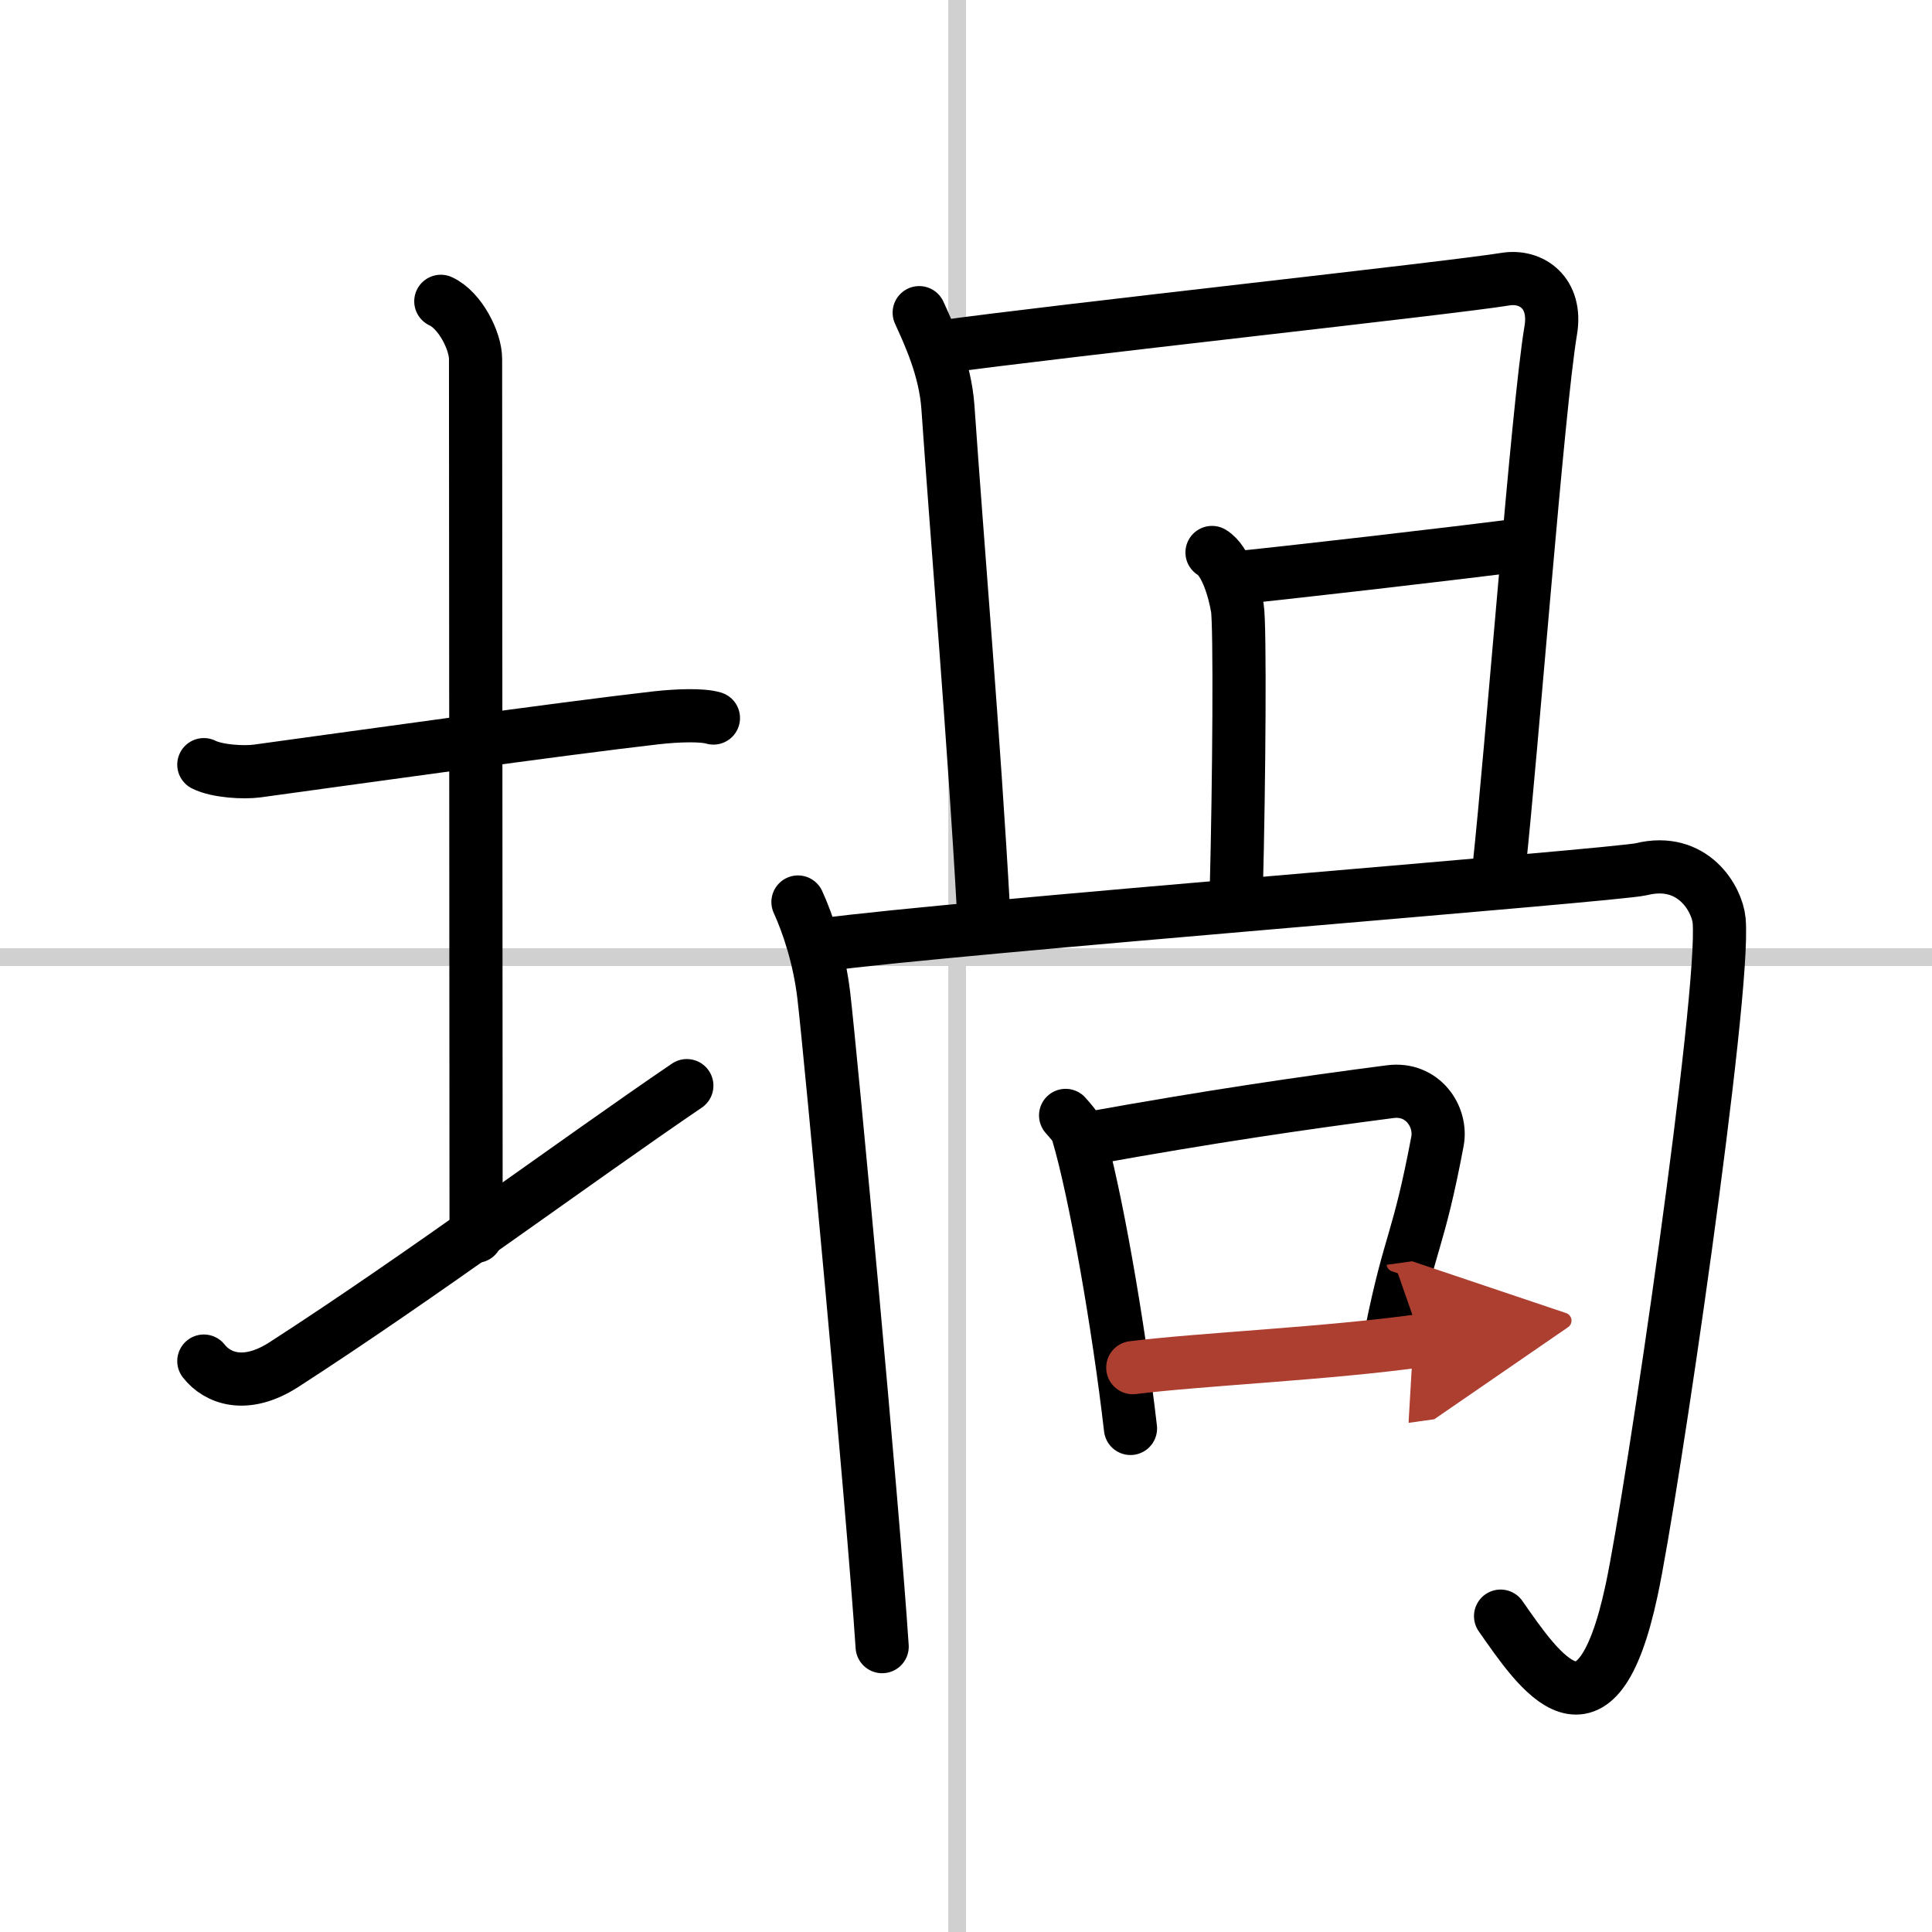
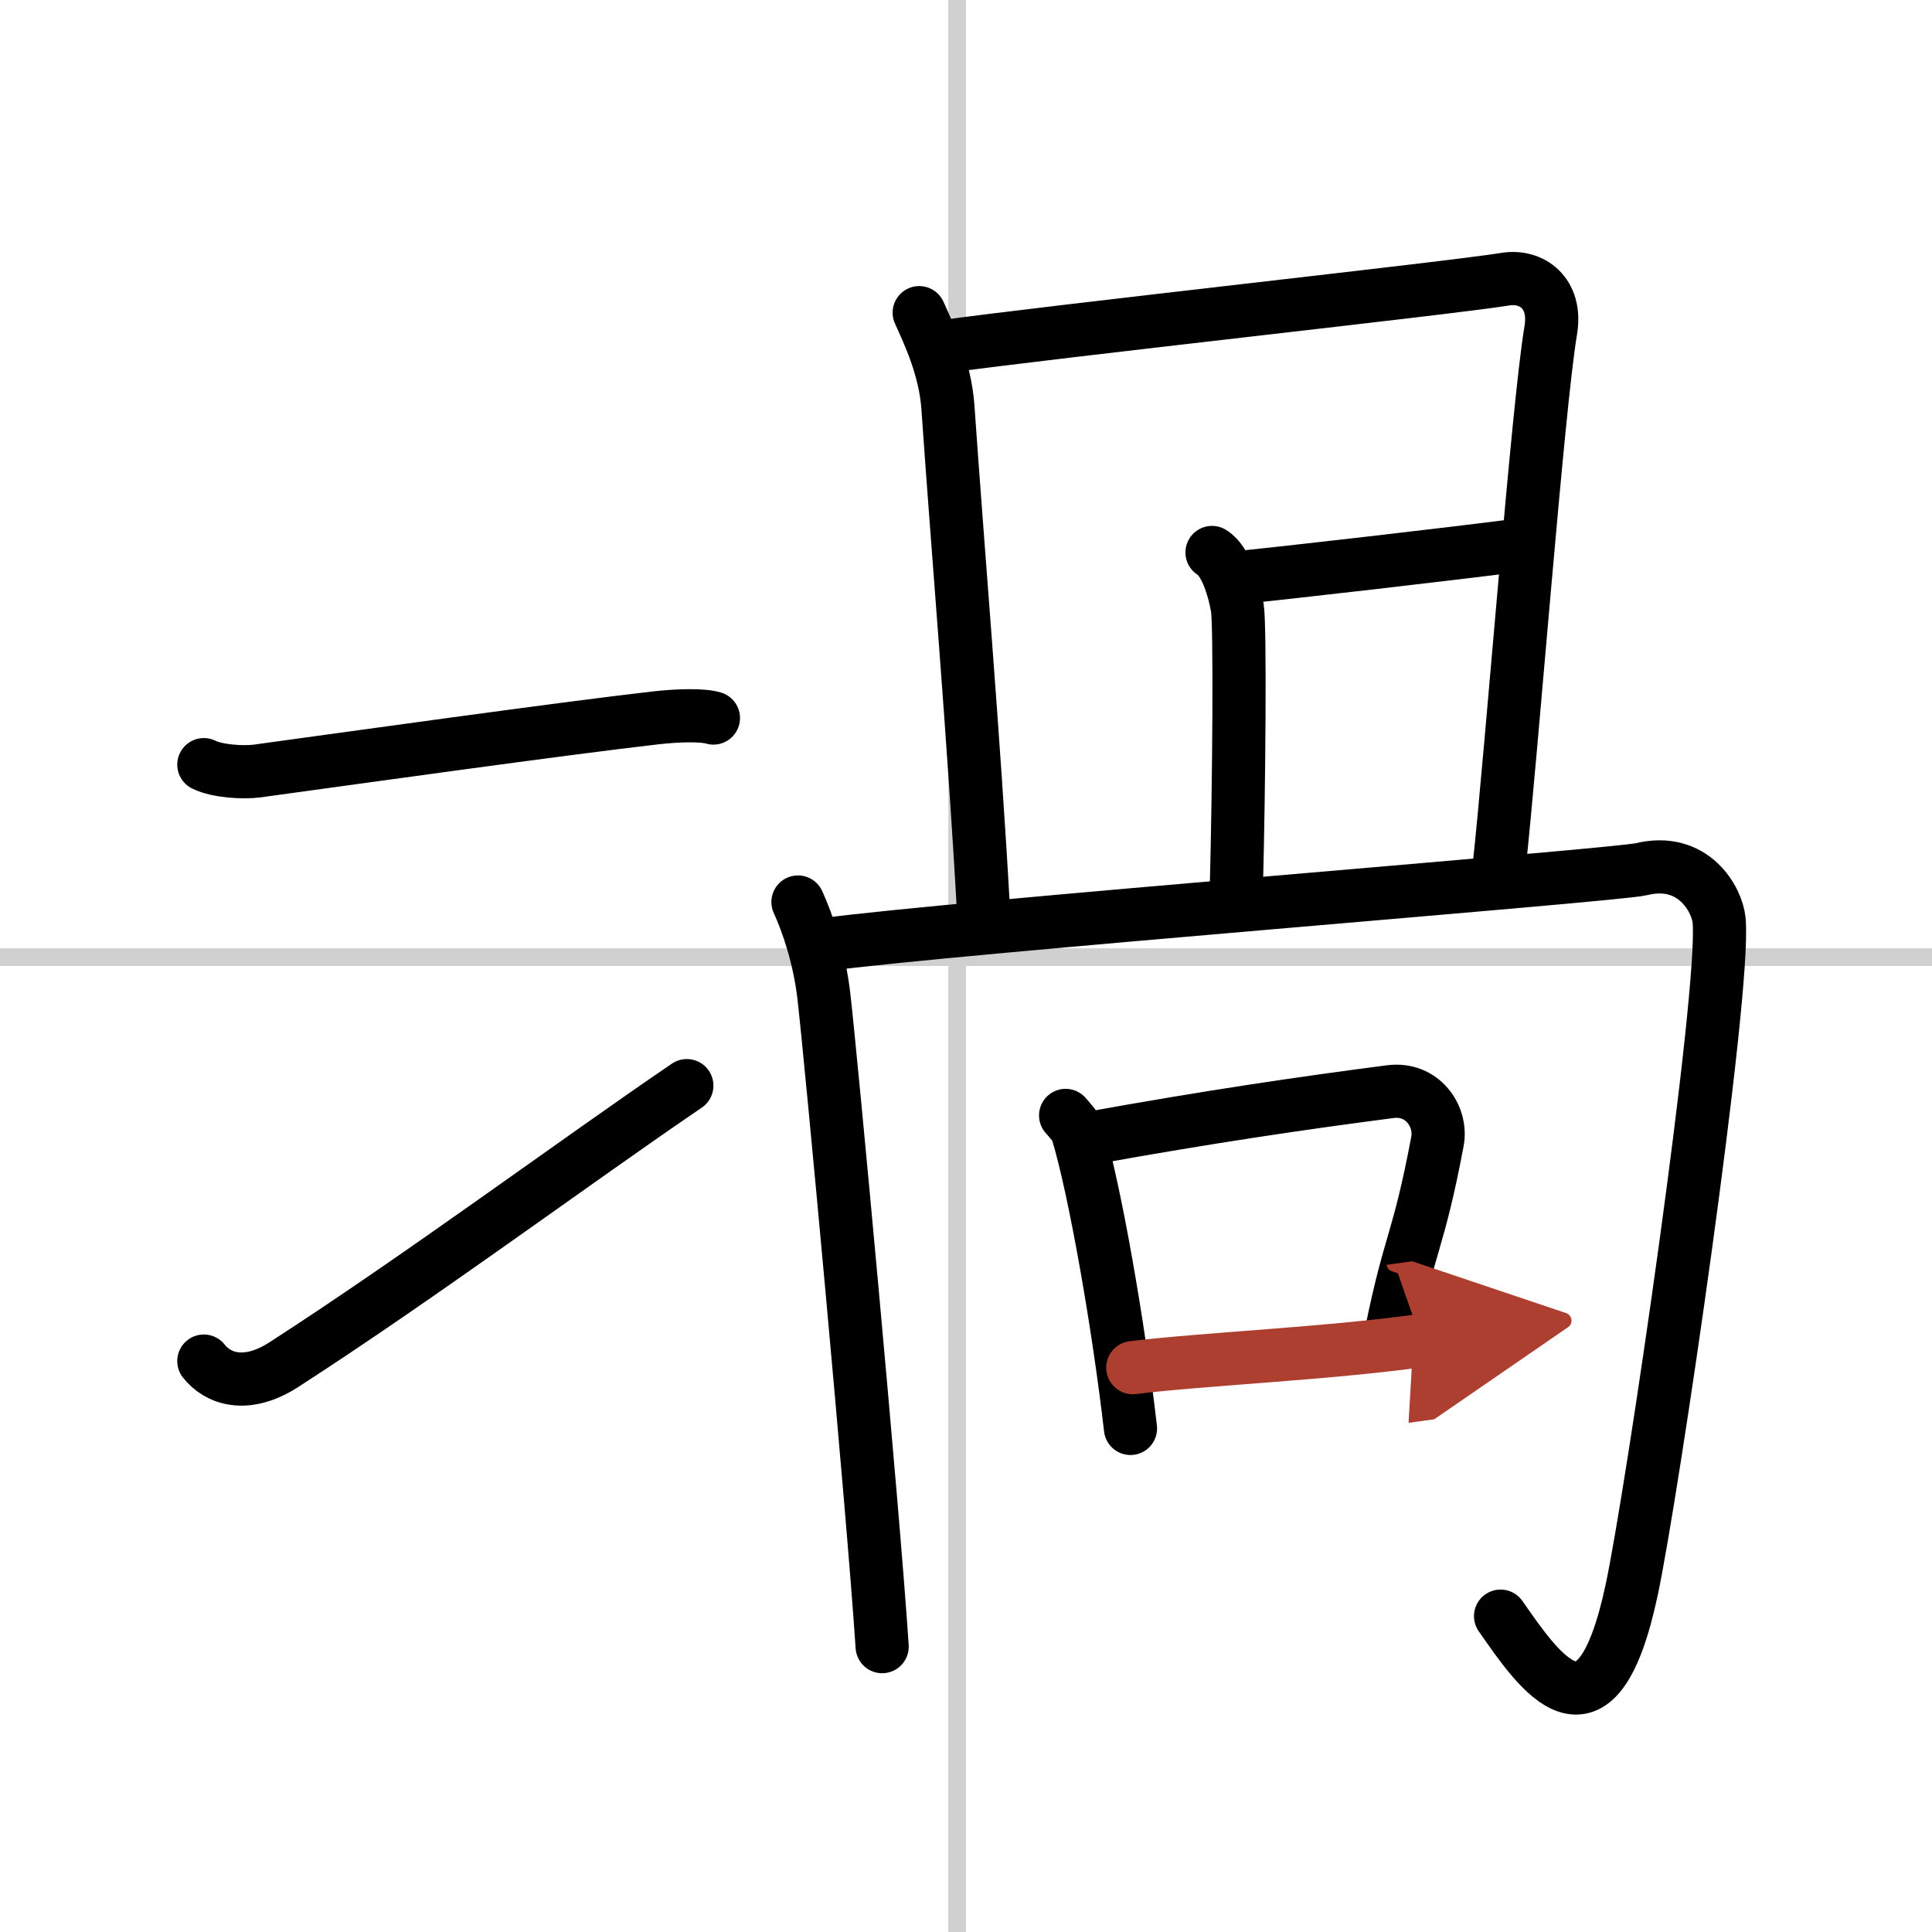
<svg xmlns="http://www.w3.org/2000/svg" width="400" height="400" viewBox="0 0 109 109">
  <defs>
    <marker id="a" markerWidth="4" orient="auto" refX="1" refY="5" viewBox="0 0 10 10">
      <polyline points="0 0 10 5 0 10 1 5" fill="#ad3f31" stroke="#ad3f31" />
    </marker>
  </defs>
  <g fill="none" stroke="#000" stroke-linecap="round" stroke-linejoin="round" stroke-width="3">
    <rect width="100%" height="100%" fill="#fff" stroke="#fff" />
    <line x1="54" x2="54" y2="109" stroke="#d0d0d0" stroke-width="1" />
    <line x2="109" y1="54" y2="54" stroke="#d0d0d0" stroke-width="1" />
    <path d="m11.5 43.14c0.76 0.38 2.24 0.46 3 0.36 4.82-0.66 17.15-2.39 22.5-3 1.25-0.14 2.62-0.18 3.25 0.01" />
-     <path d="m24.87 17c1.09 0.5 1.96 2.23 1.96 3.25 0 7.25 0.03 38.75 0.03 49.5" />
    <path d="m11.5 76.79c0.75 0.96 2.33 1.6 4.5 0.21 7.75-5 16.5-11.5 22.75-15.75" />
    <path d="m51.86 17.64c0.55 1.21 1.47 3.17 1.62 5.34 0.55 7.95 1.46 18.56 2.01 28.44" />
    <path d="m52.98 19.59c6.95-0.96 28.84-3.33 31.95-3.84 1.46-0.24 2.92 0.76 2.56 2.89-0.73 4.34-2.19 23.62-2.92 30.36" />
    <path d="m68.38 31.17c0.8 0.48 1.27 2.17 1.43 3.13s0.1 9.88-0.06 15.91" />
    <path d="m69.44 32.63c2.56-0.24 12.88-1.43 16.54-1.91" />
    <path d="m45.02 50.89c0.55 1.2 1.21 3.14 1.46 5.3 0.37 3.13 2.77 28.81 3.29 36.71" />
    <path d="m46.48 53.3c6.95-0.96 44.75-3.92 46.12-4.26 2.93-0.72 4.28 1.7 4.39 2.89 0.37 4.1-3.79 32.46-4.94 37.8-2.01 9.4-5.2 4.58-7.39 1.45" />
    <path d="m60.12 62.93c0.28 0.33 0.57 0.6 0.69 1.01 0.97 3.24 2.3 10.83 2.97 16.65" />
    <path d="m61.53 64.21c6.72-1.21 11.89-1.97 16.9-2.62 1.83-0.24 2.93 1.4 2.67 2.8-1.09 5.77-1.54 5.54-2.6 10.77" />
    <path d="m63.91 77.16c3.85-0.48 10.99-0.79 16.28-1.53" marker-end="url(#a)" stroke="#ad3f31" />
  </g>
</svg>